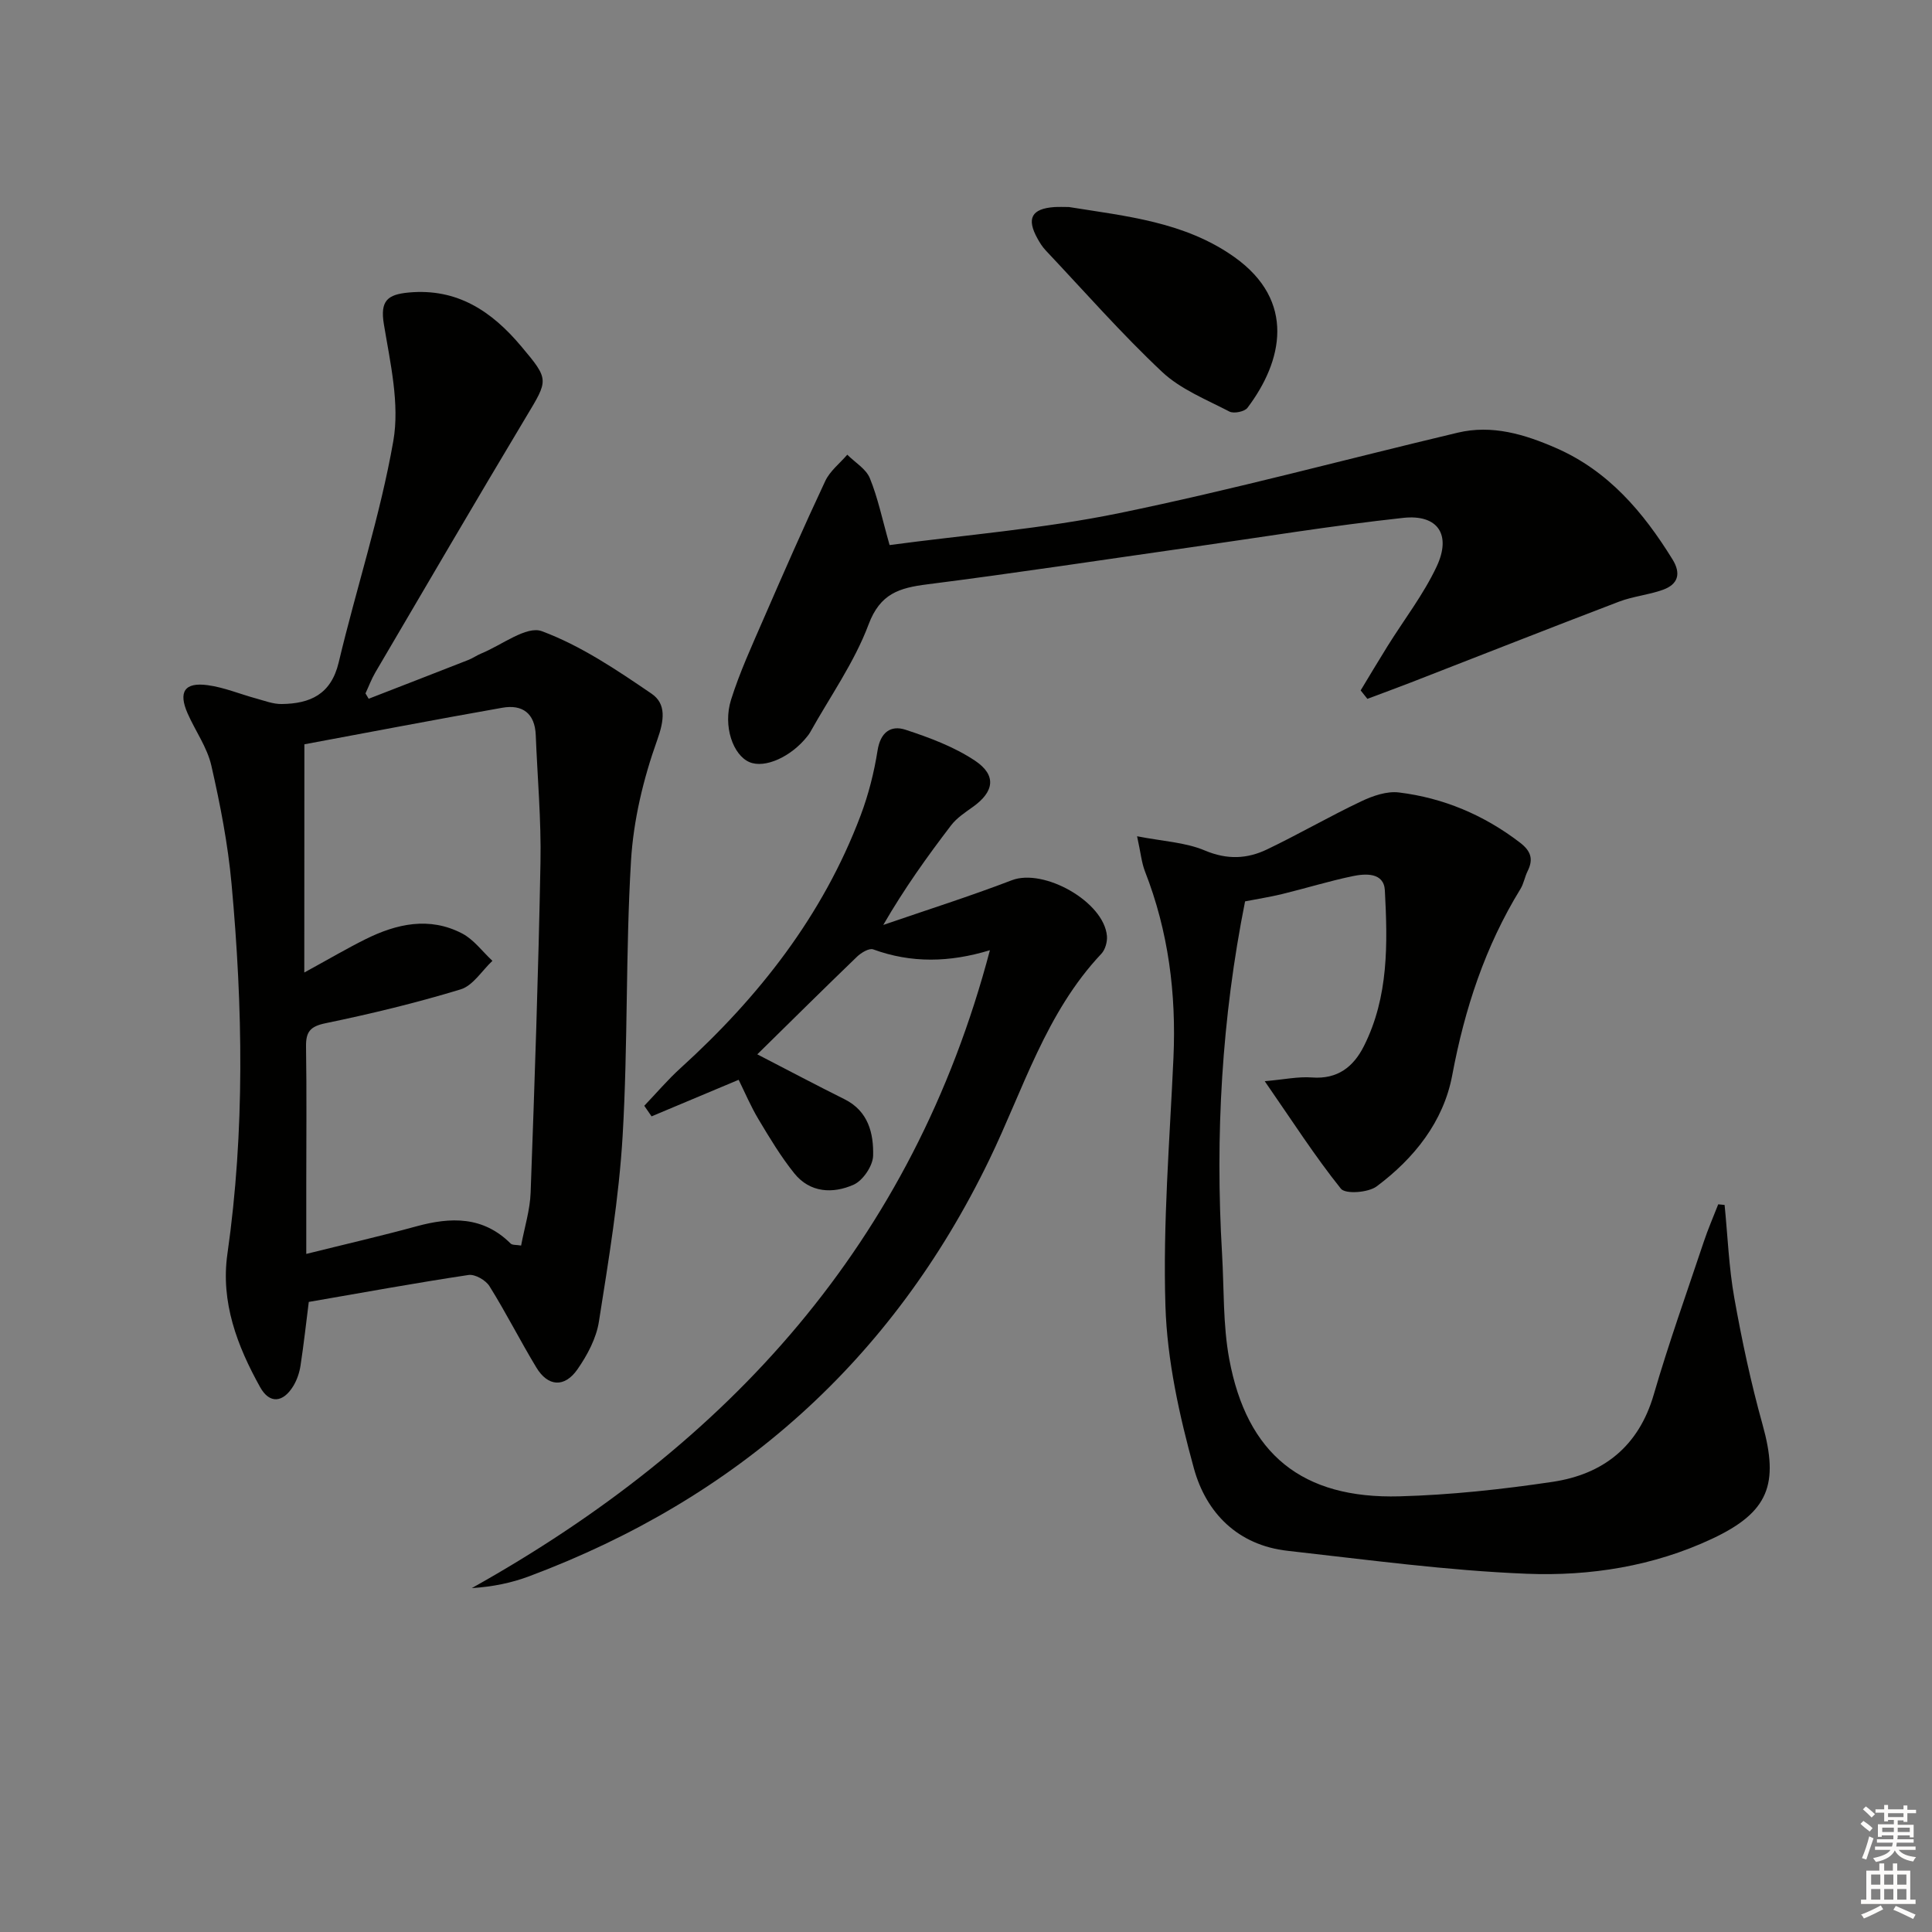
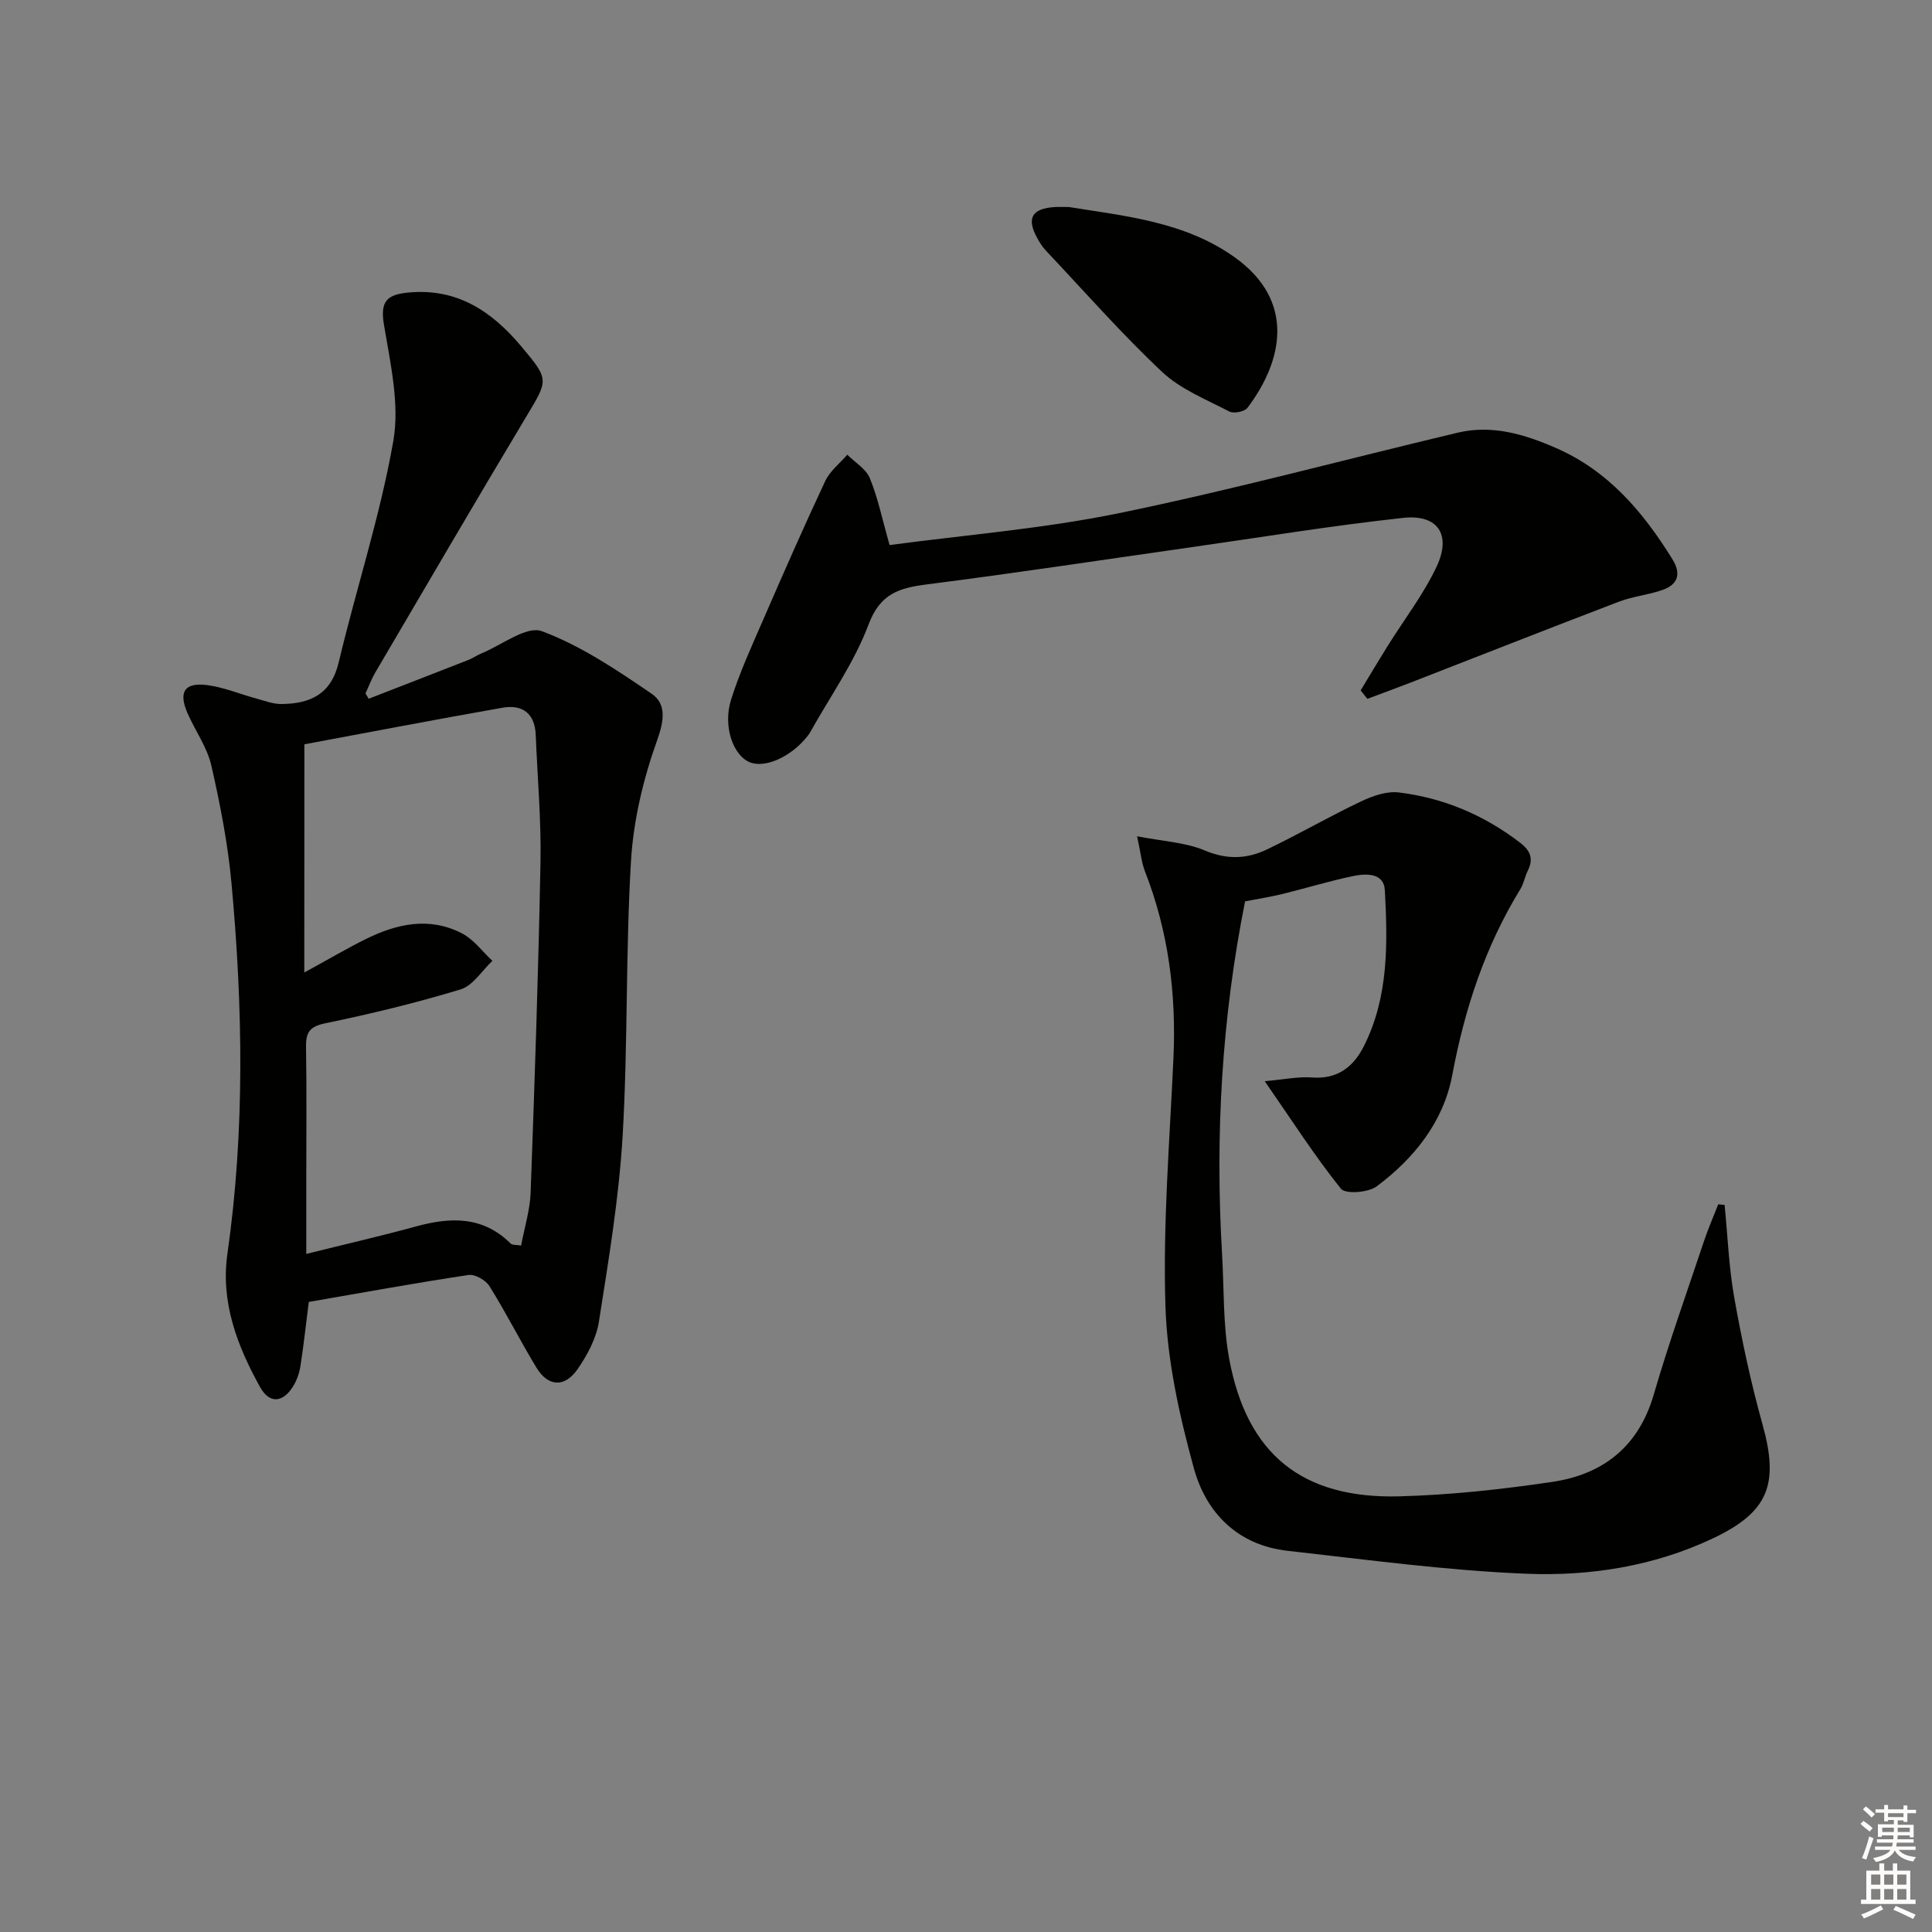
<svg xmlns="http://www.w3.org/2000/svg" enable-background="new 0 0 400 400" viewBox="0 0 400 400">
  <rect x="0" y="0" width="400" height="400" fill="#808080" stroke="none" />
  <g fill="#010100">
    <path d="m76.33 144.67c6.87-2.67 13.74-5.33 20.6-8.02.93-.36 1.76-.96 2.68-1.34 4.24-1.72 9.39-5.81 12.57-4.63 8.08 3 15.51 8.02 22.72 12.94 3.07 2.1 2.64 5.49 1.16 9.62-2.86 7.99-4.92 16.58-5.42 25.03-1.13 18.93-.62 37.95-1.73 56.88-.76 12.88-2.9 25.7-4.91 38.47-.54 3.46-2.4 6.95-4.44 9.88-2.69 3.86-6.13 3.59-8.52-.38-3.35-5.54-6.27-11.34-9.7-16.83-.77-1.24-2.99-2.52-4.33-2.32-10.98 1.65-21.91 3.65-33.08 5.58-.55 4.37-1.04 8.79-1.71 13.18-.22 1.44-.72 2.94-1.47 4.19-2.13 3.52-4.94 3.79-6.89.28-4.75-8.52-8.2-17.61-6.78-27.58 3.64-25.52 3.2-51.08.86-76.63-.75-8.22-2.34-16.41-4.18-24.47-.86-3.78-3.31-7.17-4.91-10.8-1.97-4.47-.65-6.52 4.16-5.86 3.41.46 6.69 1.85 10.05 2.76 1.73.47 3.51 1.17 5.26 1.14 5.88-.07 10.22-1.98 11.8-8.6 3.64-15.32 8.6-30.37 11.31-45.84 1.35-7.72-.63-16.18-1.95-24.17-.81-4.89.73-6.18 5.16-6.59 10.05-.92 17.19 3.91 23.24 11.1 5.9 7.01 5.67 6.94 1.01 14.71-10.51 17.54-20.81 35.2-31.17 52.83-.81 1.38-1.37 2.9-2.05 4.36.21.37.44.74.66 1.11zm-13.33 56.68c5.08-2.78 8.8-4.97 12.66-6.89 6.47-3.22 13.24-4.72 20.01-1.2 2.42 1.26 4.2 3.74 6.28 5.67-2.17 2.03-4.02 5.13-6.58 5.91-9.19 2.8-18.57 5.06-27.98 7.01-3.19.66-4.07 1.79-4.03 4.83.15 9.5.05 19 .05 28.5v14.43c8.08-2.01 15.48-3.71 22.8-5.71 7.14-1.95 13.8-2.12 19.51 3.56.36.36 1.18.24 2.17.42.71-3.79 1.84-7.35 1.97-10.94.83-22.77 1.61-45.55 2.04-68.34.17-8.8-.63-17.62-.98-26.42-.18-4.5-2.76-6.38-6.91-5.65-13.86 2.44-27.69 5.1-40.99 7.57-.02 15.8-.02 31.03-.02 47.25z" />
    <path d="m261.85 223.85c4.03-.35 6.94-.99 9.79-.77 5.3.4 8.59-2.21 10.75-6.51 5.14-10.21 4.91-21.28 4.33-32.23-.2-3.74-4.01-3.51-6.78-2.92-4.87 1.03-9.64 2.5-14.47 3.68-2.55.62-5.16 1.02-7.69 1.52-4.83 24.15-6.21 48.44-4.77 72.9.43 7.29.17 14.72 1.49 21.85 3.66 19.72 15.1 28.98 35.27 28.43 10.58-.29 21.2-1.44 31.68-3 10.47-1.57 17.81-7.31 20.94-18.06 3.1-10.66 6.85-21.14 10.37-31.68.87-2.61 1.98-5.15 2.98-7.72.44.04.88.09 1.32.13.64 6.43.88 12.92 2.01 19.26 1.57 8.8 3.44 17.58 5.84 26.18 3.46 12.41 1.28 18.18-10.45 23.68-12.13 5.69-25.26 7.76-38.36 7.24-16.54-.66-33.02-2.91-49.5-4.75-10.29-1.15-16.87-7.8-19.42-17.08-3.01-10.95-5.54-22.35-5.89-33.64-.54-17.08.89-34.23 1.66-51.34.6-13.29-1.03-26.17-5.9-38.62-.7-1.8-.87-3.81-1.63-7.26 5.31 1.04 9.99 1.24 14.04 2.95 4.6 1.94 8.74 1.75 12.87-.23 6.57-3.15 12.89-6.82 19.47-9.94 2.39-1.14 5.32-2.16 7.83-1.85 9.23 1.13 17.59 4.66 25.05 10.37 2.27 1.74 2.84 3.42 1.6 5.91-.59 1.18-.8 2.58-1.48 3.69-7.32 11.91-11.56 24.84-14.13 38.57-1.8 9.62-7.88 17.22-15.65 23.02-1.74 1.3-6.47 1.64-7.4.48-5.4-6.74-10.1-14.08-15.77-22.26z" />
-     <path d="m156.79 218.29c6.58 3.4 12.29 6.42 18.07 9.3 4.92 2.45 6.03 7.07 5.91 11.7-.06 2.1-2.11 5.13-4.04 5.99-4.27 1.9-9.02 1.7-12.27-2.34-2.8-3.48-5.12-7.36-7.42-11.2-1.61-2.69-2.84-5.61-4.11-8.18-6.16 2.59-12.09 5.08-18.03 7.57-.5-.73-1-1.46-1.51-2.19 2.5-2.61 4.84-5.38 7.51-7.8 16.23-14.74 29.47-31.6 37.28-52.3 1.63-4.32 2.79-8.9 3.51-13.46.59-3.77 2.74-5.29 5.77-4.3 4.98 1.63 10.08 3.53 14.4 6.41 4.53 3.03 3.96 6.43-.42 9.56-1.61 1.15-3.35 2.29-4.53 3.83-4.93 6.45-9.66 13.05-14.04 20.62 8.88-3.06 17.86-5.9 26.63-9.26 6.6-2.53 19.07 4.44 19.68 11.55.1 1.2-.35 2.82-1.15 3.67-11.52 12.21-16.16 28.1-23.24 42.72-20.1 41.49-52.11 70.01-95.2 86.16-3.65 1.37-7.52 2.18-11.91 2.46 53.19-29.74 91.28-71.44 107.27-132.07-8.36 2.55-16.28 2.71-24.16-.17-.84-.31-2.5.69-3.35 1.51-6.84 6.59-13.58 13.27-20.65 20.22z" />
    <path d="m281.71 142.94c1.85-3.06 3.68-6.14 5.57-9.17 3.42-5.49 7.44-10.68 10.17-16.49 3.09-6.59.24-10.84-6.93-10.06-14.82 1.61-29.55 4.04-44.32 6.14-18.07 2.57-36.11 5.32-54.21 7.62-5.77.73-9.76 1.88-12.17 8.33-2.94 7.84-7.96 14.9-12.08 22.29-.16.29-.36.56-.57.82-3.36 4.28-8.82 6.73-12 5.37-3.39-1.44-5.54-7.44-3.81-12.93 1.79-5.68 4.3-11.14 6.68-16.62 4.17-9.59 8.37-19.18 12.82-28.65.97-2.07 3.01-3.65 4.56-5.45 1.6 1.6 3.88 2.93 4.67 4.86 1.67 4.08 2.56 8.47 4.09 13.85 15.48-2.08 31.71-3.36 47.53-6.61 23.52-4.83 46.73-11.11 70.1-16.66 7.13-1.7 13.87.35 20.31 3.16 10.83 4.71 18.1 13.27 24.15 23.07 1.85 2.99 1.13 5.19-2.01 6.31-2.95 1.06-6.18 1.34-9.1 2.46-14.39 5.49-28.72 11.15-43.08 16.73-2.98 1.16-5.99 2.25-8.98 3.38-.47-.58-.93-1.17-1.39-1.75z" />
    <path d="m221.3 42.86c11.88 1.91 23.98 3.06 34.26 10.36 12.8 9.09 10.01 21.57 2.71 31.22-.6.79-2.82 1.24-3.73.77-4.8-2.5-10.11-4.61-13.95-8.22-8.44-7.94-16.12-16.7-24.09-25.15-.68-.72-1.22-1.58-1.7-2.45-2.32-4.17-1.23-6.19 3.51-6.52.99-.06 1.99-.01 2.99-.01z" />
  </g>
  <path d="m385.2 377.6.6-.6c.6.4 1.3.9 1.9 1.5l-.6.7c-.8-.6-1.4-1.1-1.9-1.6zm.3 7.1c.6-1.4 1.1-2.9 1.5-4.5.3.1.6.3.9.4-.5 1.4-1 2.9-1.5 4.4zm.2-10.1.6-.6c.7.5 1.3 1.1 1.9 1.6l-.7.7c-.6-.6-1.2-1.2-1.8-1.7zm8.4-.8h.8v.9h1.8v.7h-1.8v1.8h-.8v-.3h-1.2v.9h3.3v2.6h-.8v-.4h-2.5c0 .3 0 .6-.1.8h3.4v.7h-3.5c0 .3-.1.6-.1.8h4v.7h-3.5c.7.9 1.9 1.3 3.6 1.5-.2.2-.4.5-.6.9-1.9-.3-3.2-1.1-3.8-2.3-.5 1.1-1.8 2-3.9 2.4-.2-.3-.4-.5-.6-.8 1.9-.4 3.1-.9 3.6-1.7h-3.2v-.7h3.5c.1-.2.1-.5.2-.8h-3.3v-.7h3.4c0-.2 0-.5 0-.8h-2.4v.3h-.8v-2.6h3.3v-.9h-1.2v.3h-.8v-1.8h-1.8v-.7h1.8v-.9h.8v.9h3.2zm-4.4 5.5h2.4c0-.3 0-.6 0-.9h-2.4zm1.2-3.1h3.2v-.8h-3.2zm4.4 2.2h-2.4v.9h2.5v-.9z" fill="#fcfbfa" />
  <path d="m389.2 385.8h.9v1.5h1.8v-1.5h.9v1.5h2.7v6h1.1v.9h-11.3v-.9h1.1v-6h2.7v-1.5zm.2 8.7.5.8c-1.2.6-2.5 1.3-4 1.9-.2-.3-.3-.6-.6-.8 1.6-.6 3-1.3 4.1-1.9zm-2-4.3h1.9v-2.1h-1.9zm0 3.1h1.9v-2.2h-1.9zm2.7-3.1h1.9v-2.1h-1.9zm0 3.1h1.9v-2.2h-1.9zm2.4 1.3c1.4.6 2.7 1.2 4.1 1.8l-.5.9c-1.5-.7-2.8-1.4-4.1-1.9zm2.2-6.5h-1.9v2.1h1.9zm-1.9 5.2h1.9v-2.2h-1.9z" fill="#fcfbfa" />
</svg>